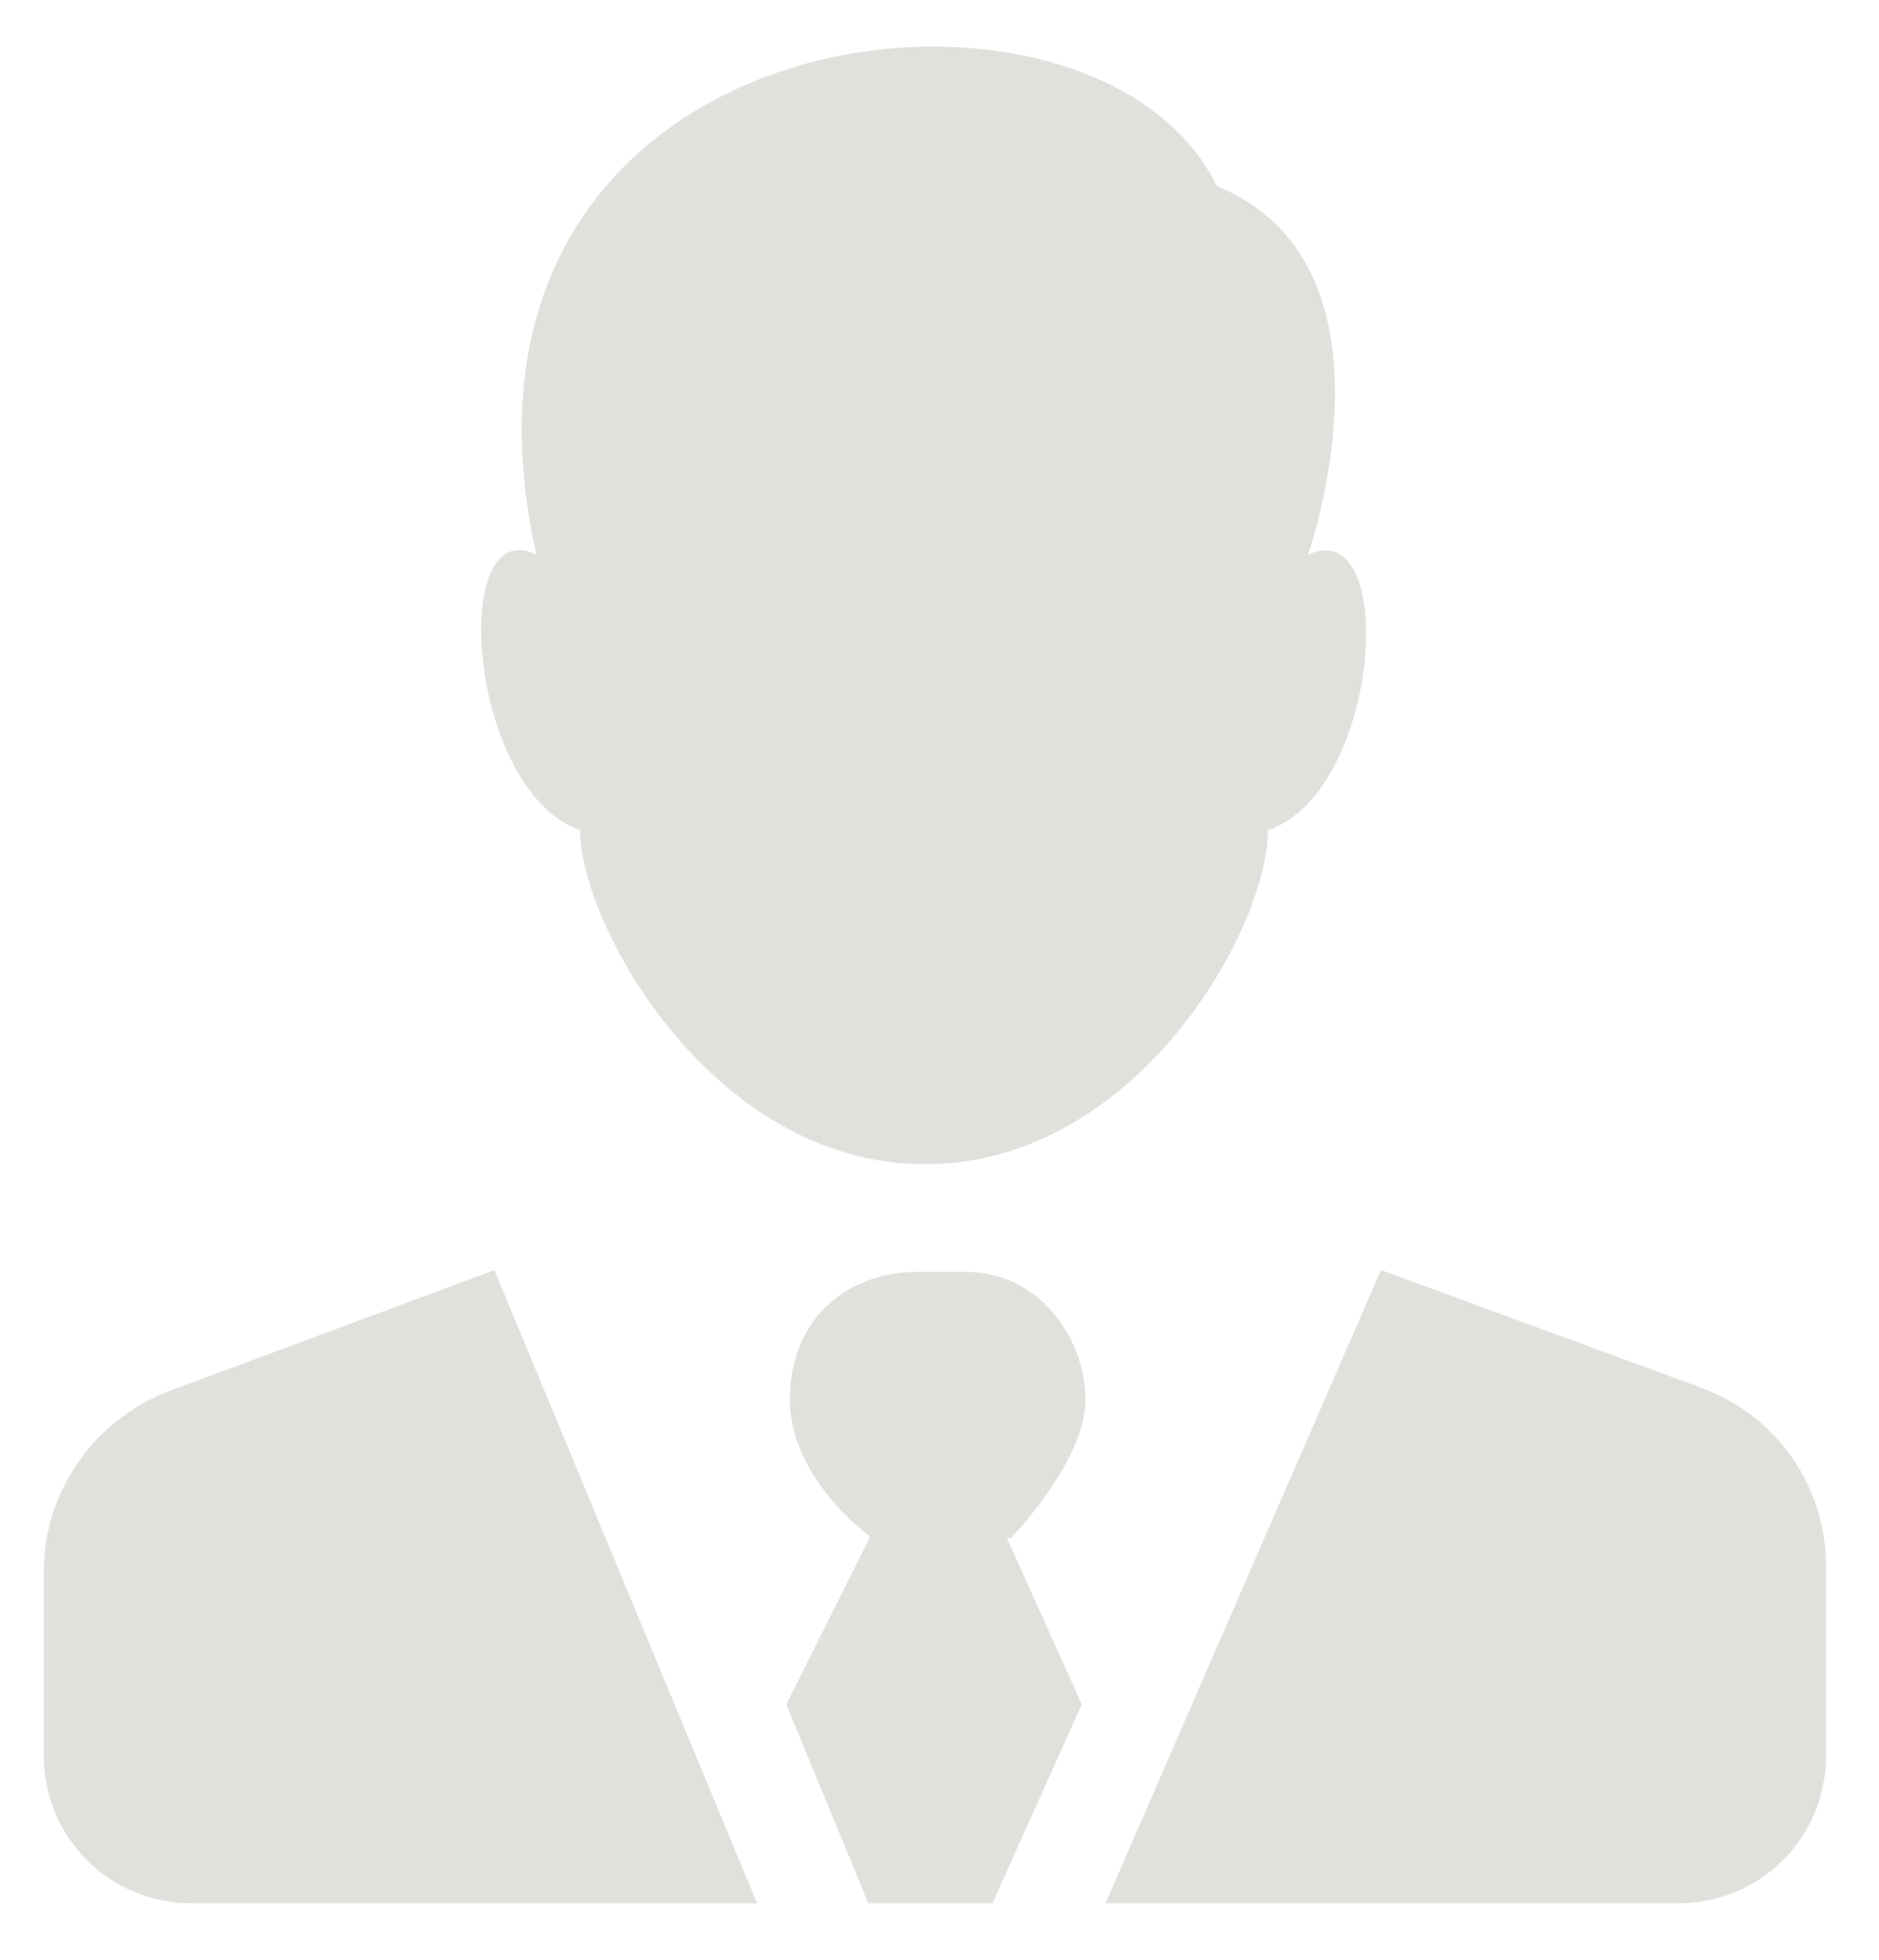
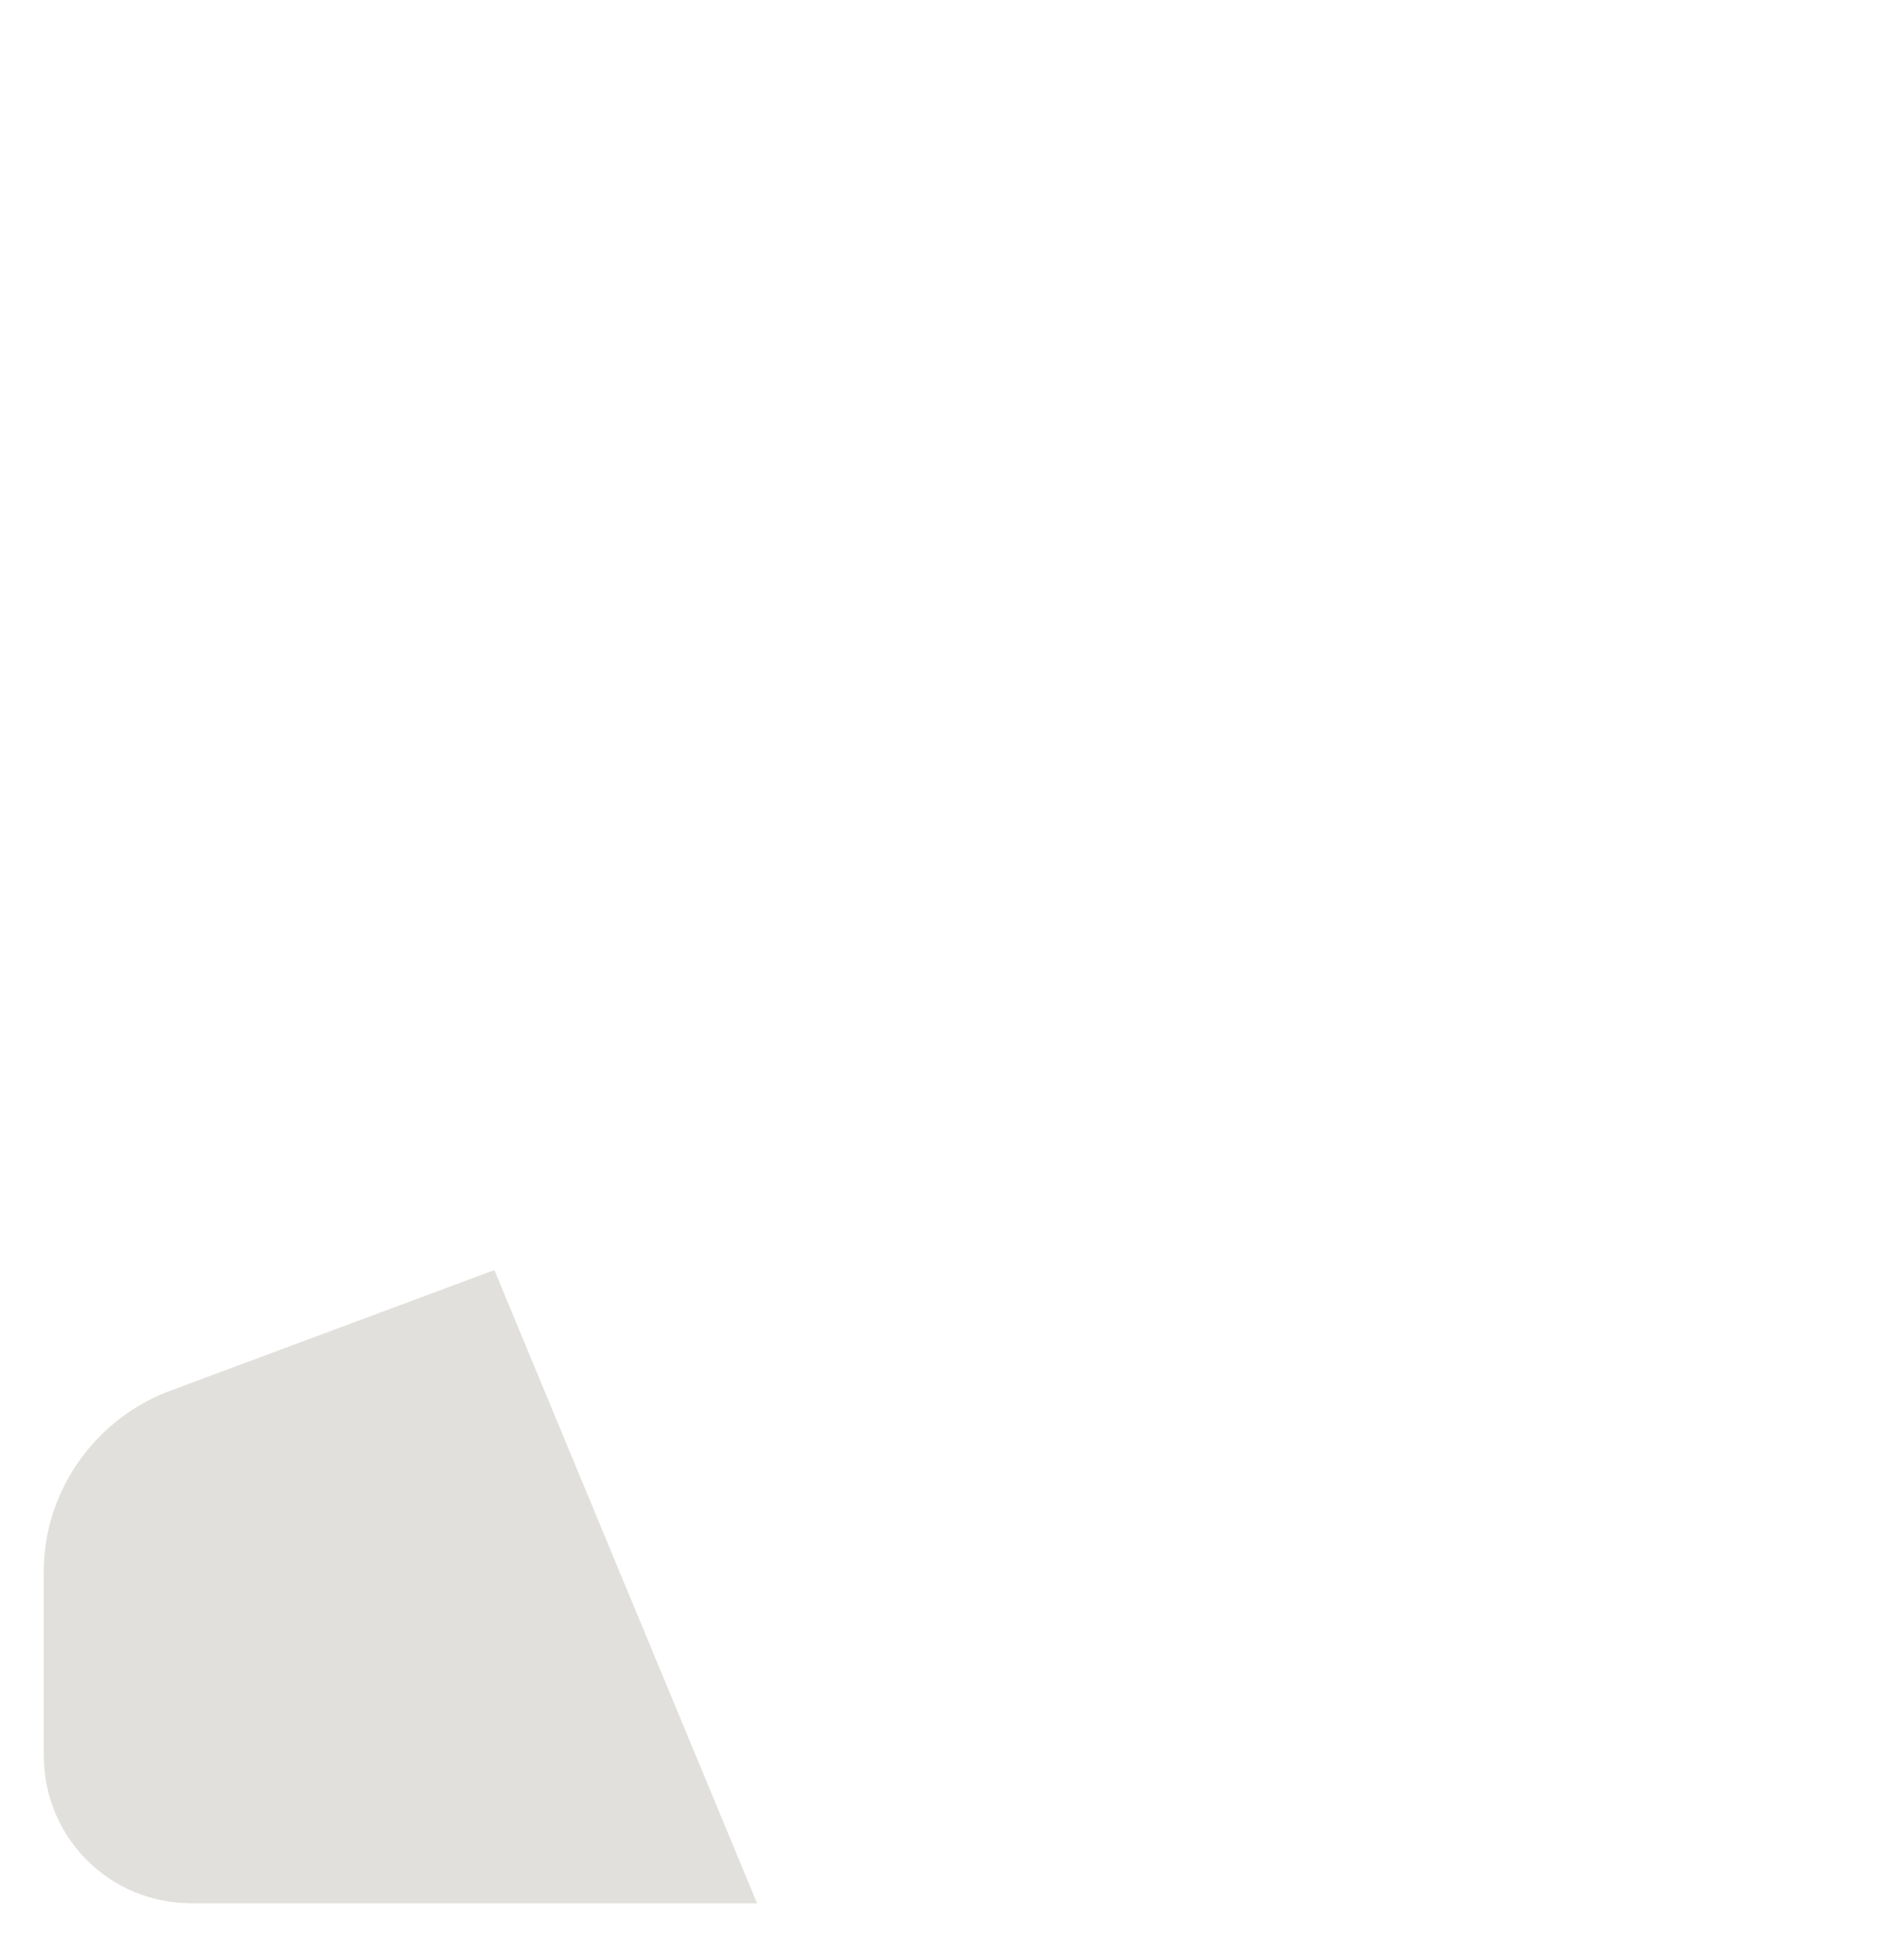
<svg xmlns="http://www.w3.org/2000/svg" version="1.1" id="Laag_1" x="0px" y="0px" viewBox="0 0 103 107.4" style="enable-background:new 0 0 103 107.4;" xml:space="preserve">
  <style type="text/css">
	.st0{fill:#E2E0DC;}
</style>
  <path class="st0" d="M27.1,69.6l-18,6.7c-4,1.6-6.7,5.5-6.7,9.8v10.1c0,4.5,3.6,8.1,8.1,8.1h31L27.1,69.6z" />
  <g>
-     <path class="st0" d="M93.4,76.1l-17.7-6.5l-15.1,34.7h31.4c4.5,0,8.1-3.6,8.1-8.1V85.9C100.1,81.5,97.5,77.7,93.4,76.1z" />
-     <path class="st0" d="M59.3,93.4l-4.1-9.1h0.2c0,0,4.1-4.2,4.1-7.6s-2.6-7-6.5-7h-2.7c-3.9,0-7,2.6-7,7c0,4,3.7,7,4.4,7.5l-4.6,9.2   l0,0l4.5,10.9h6.8L59.3,93.4z" />
-   </g>
+     </g>
  <g>
-     <path class="st0" d="M31.8,45.5c0,5.2,7.3,18.3,18.9,18.3s18.8-12.9,18.8-18.3c6.2-2.1,7.2-17.4,2.2-15.1c0,0,5.6-15.9-5-20.2   c-6.7-13.9-44-9.8-37.3,20.2C24.6,28,25.6,43.3,31.8,45.5z" />
-   </g>
+     </g>
</svg>